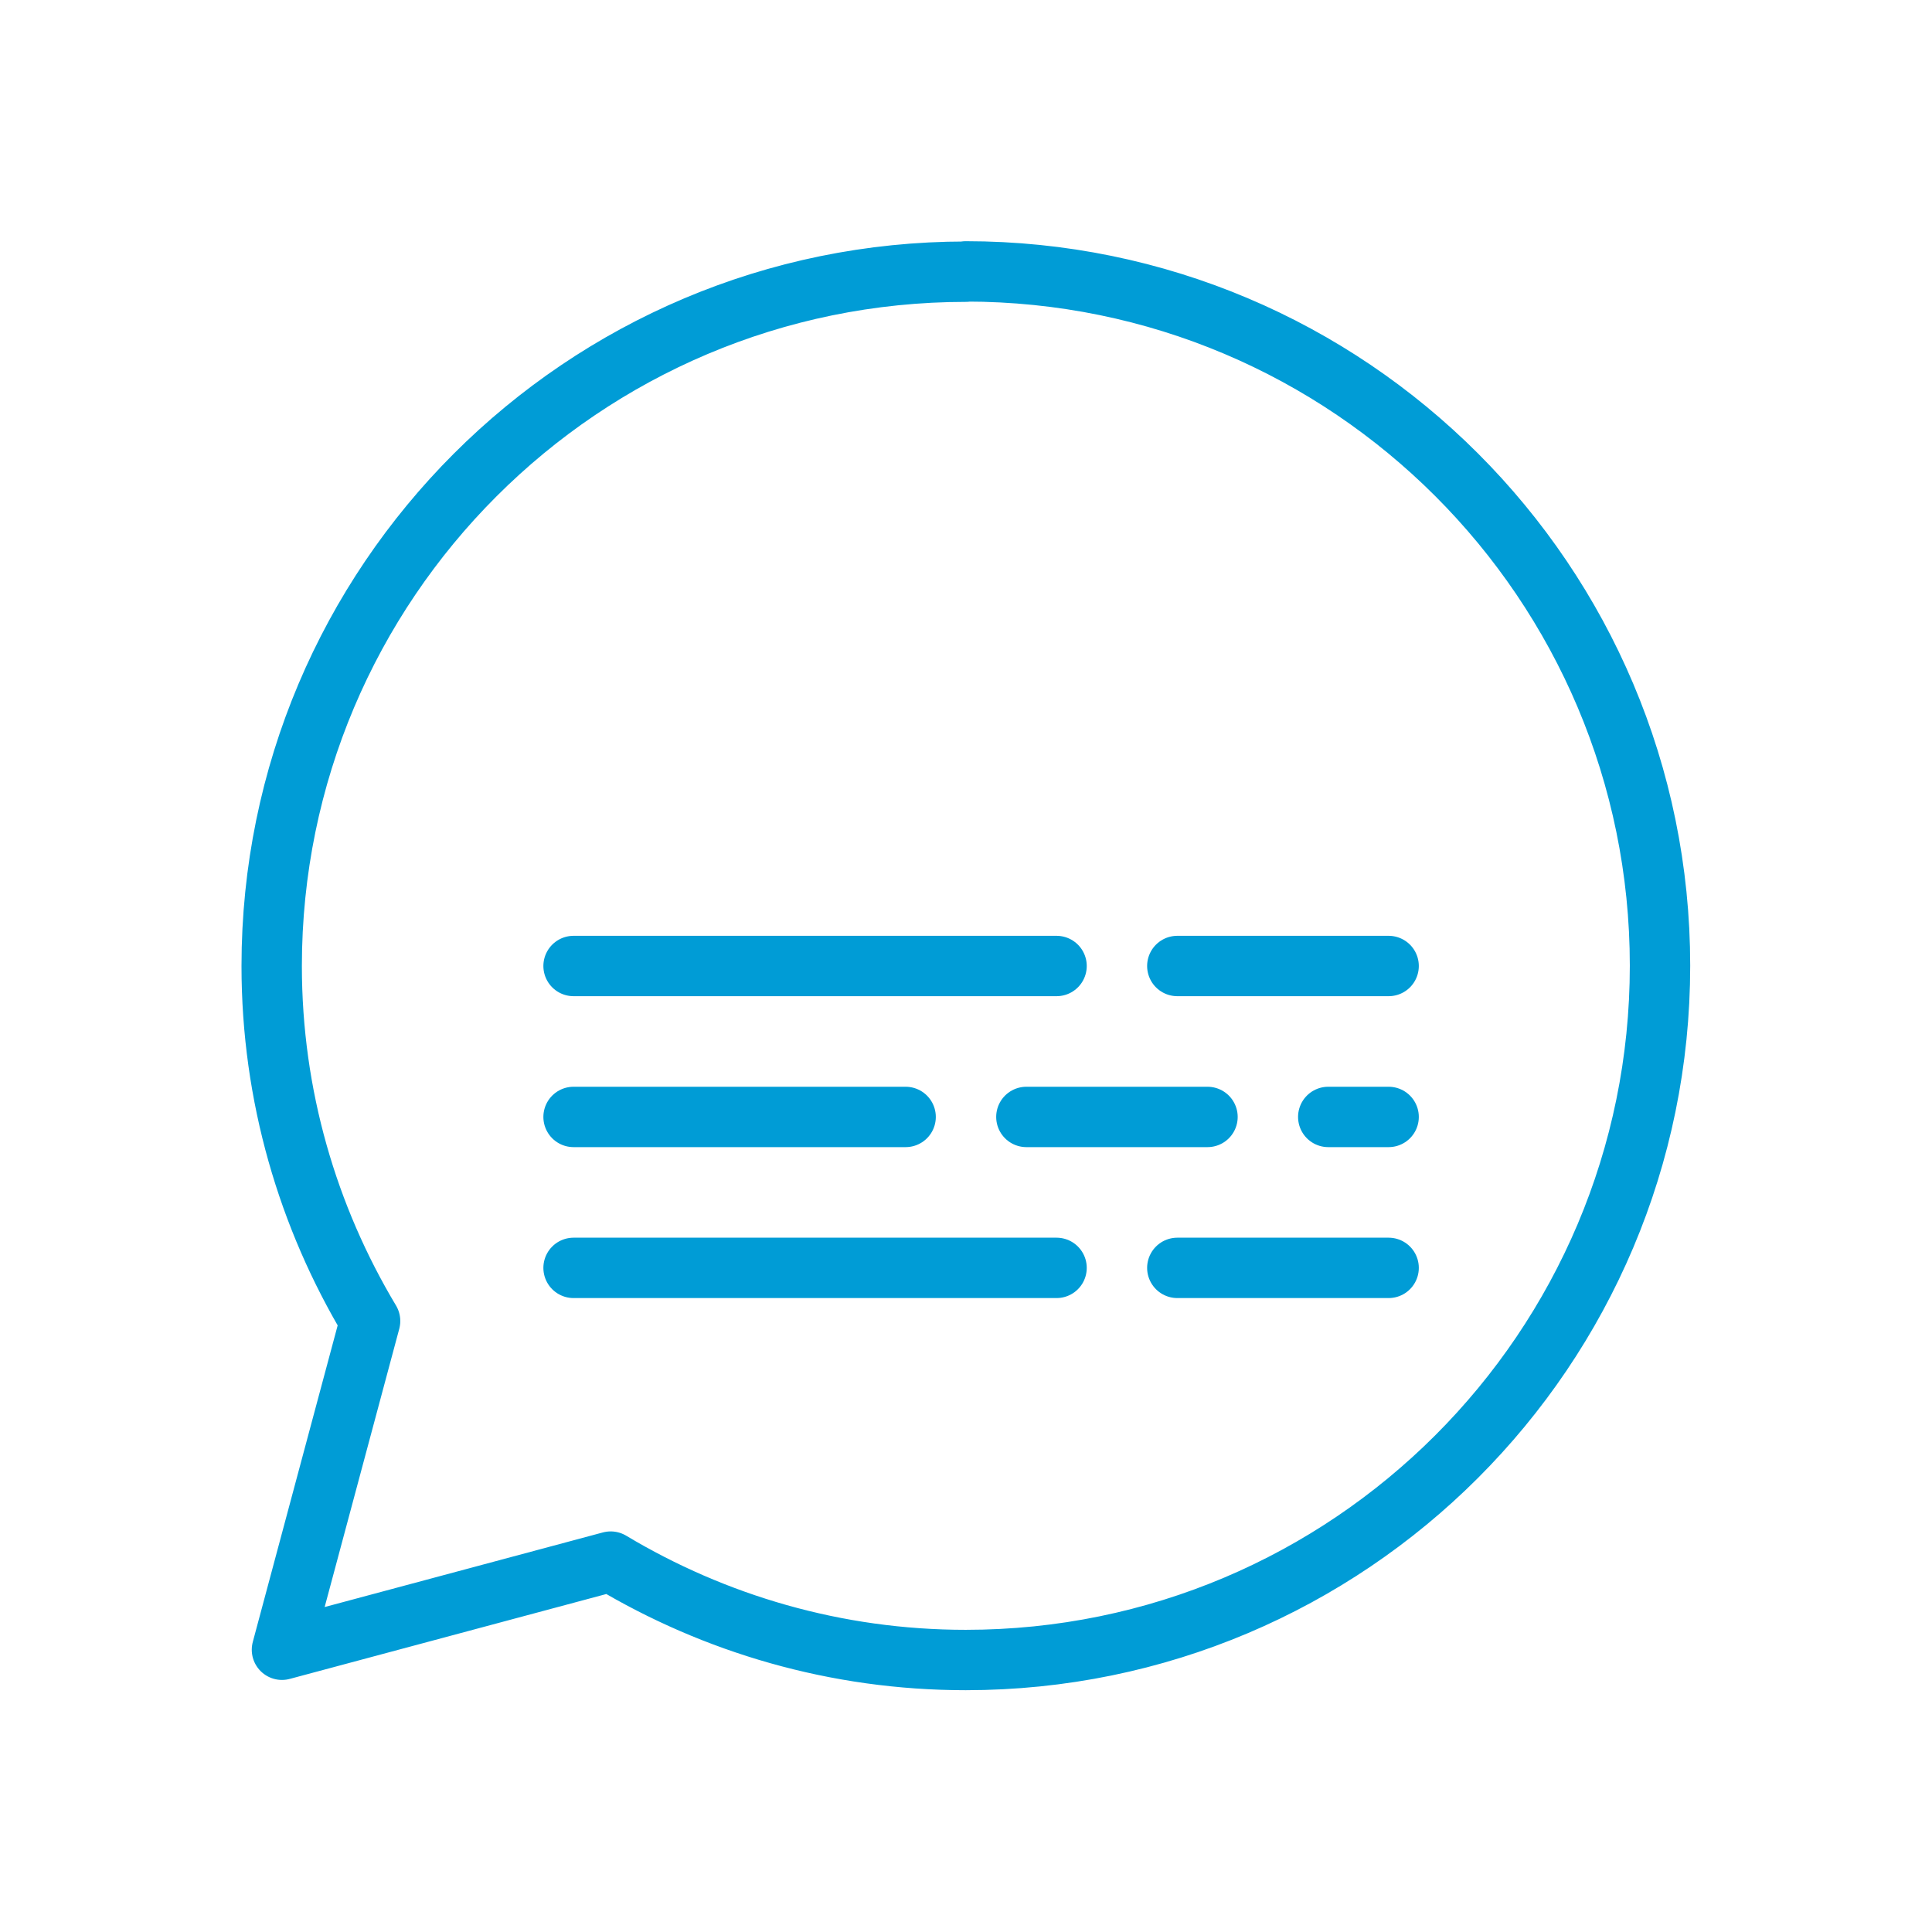
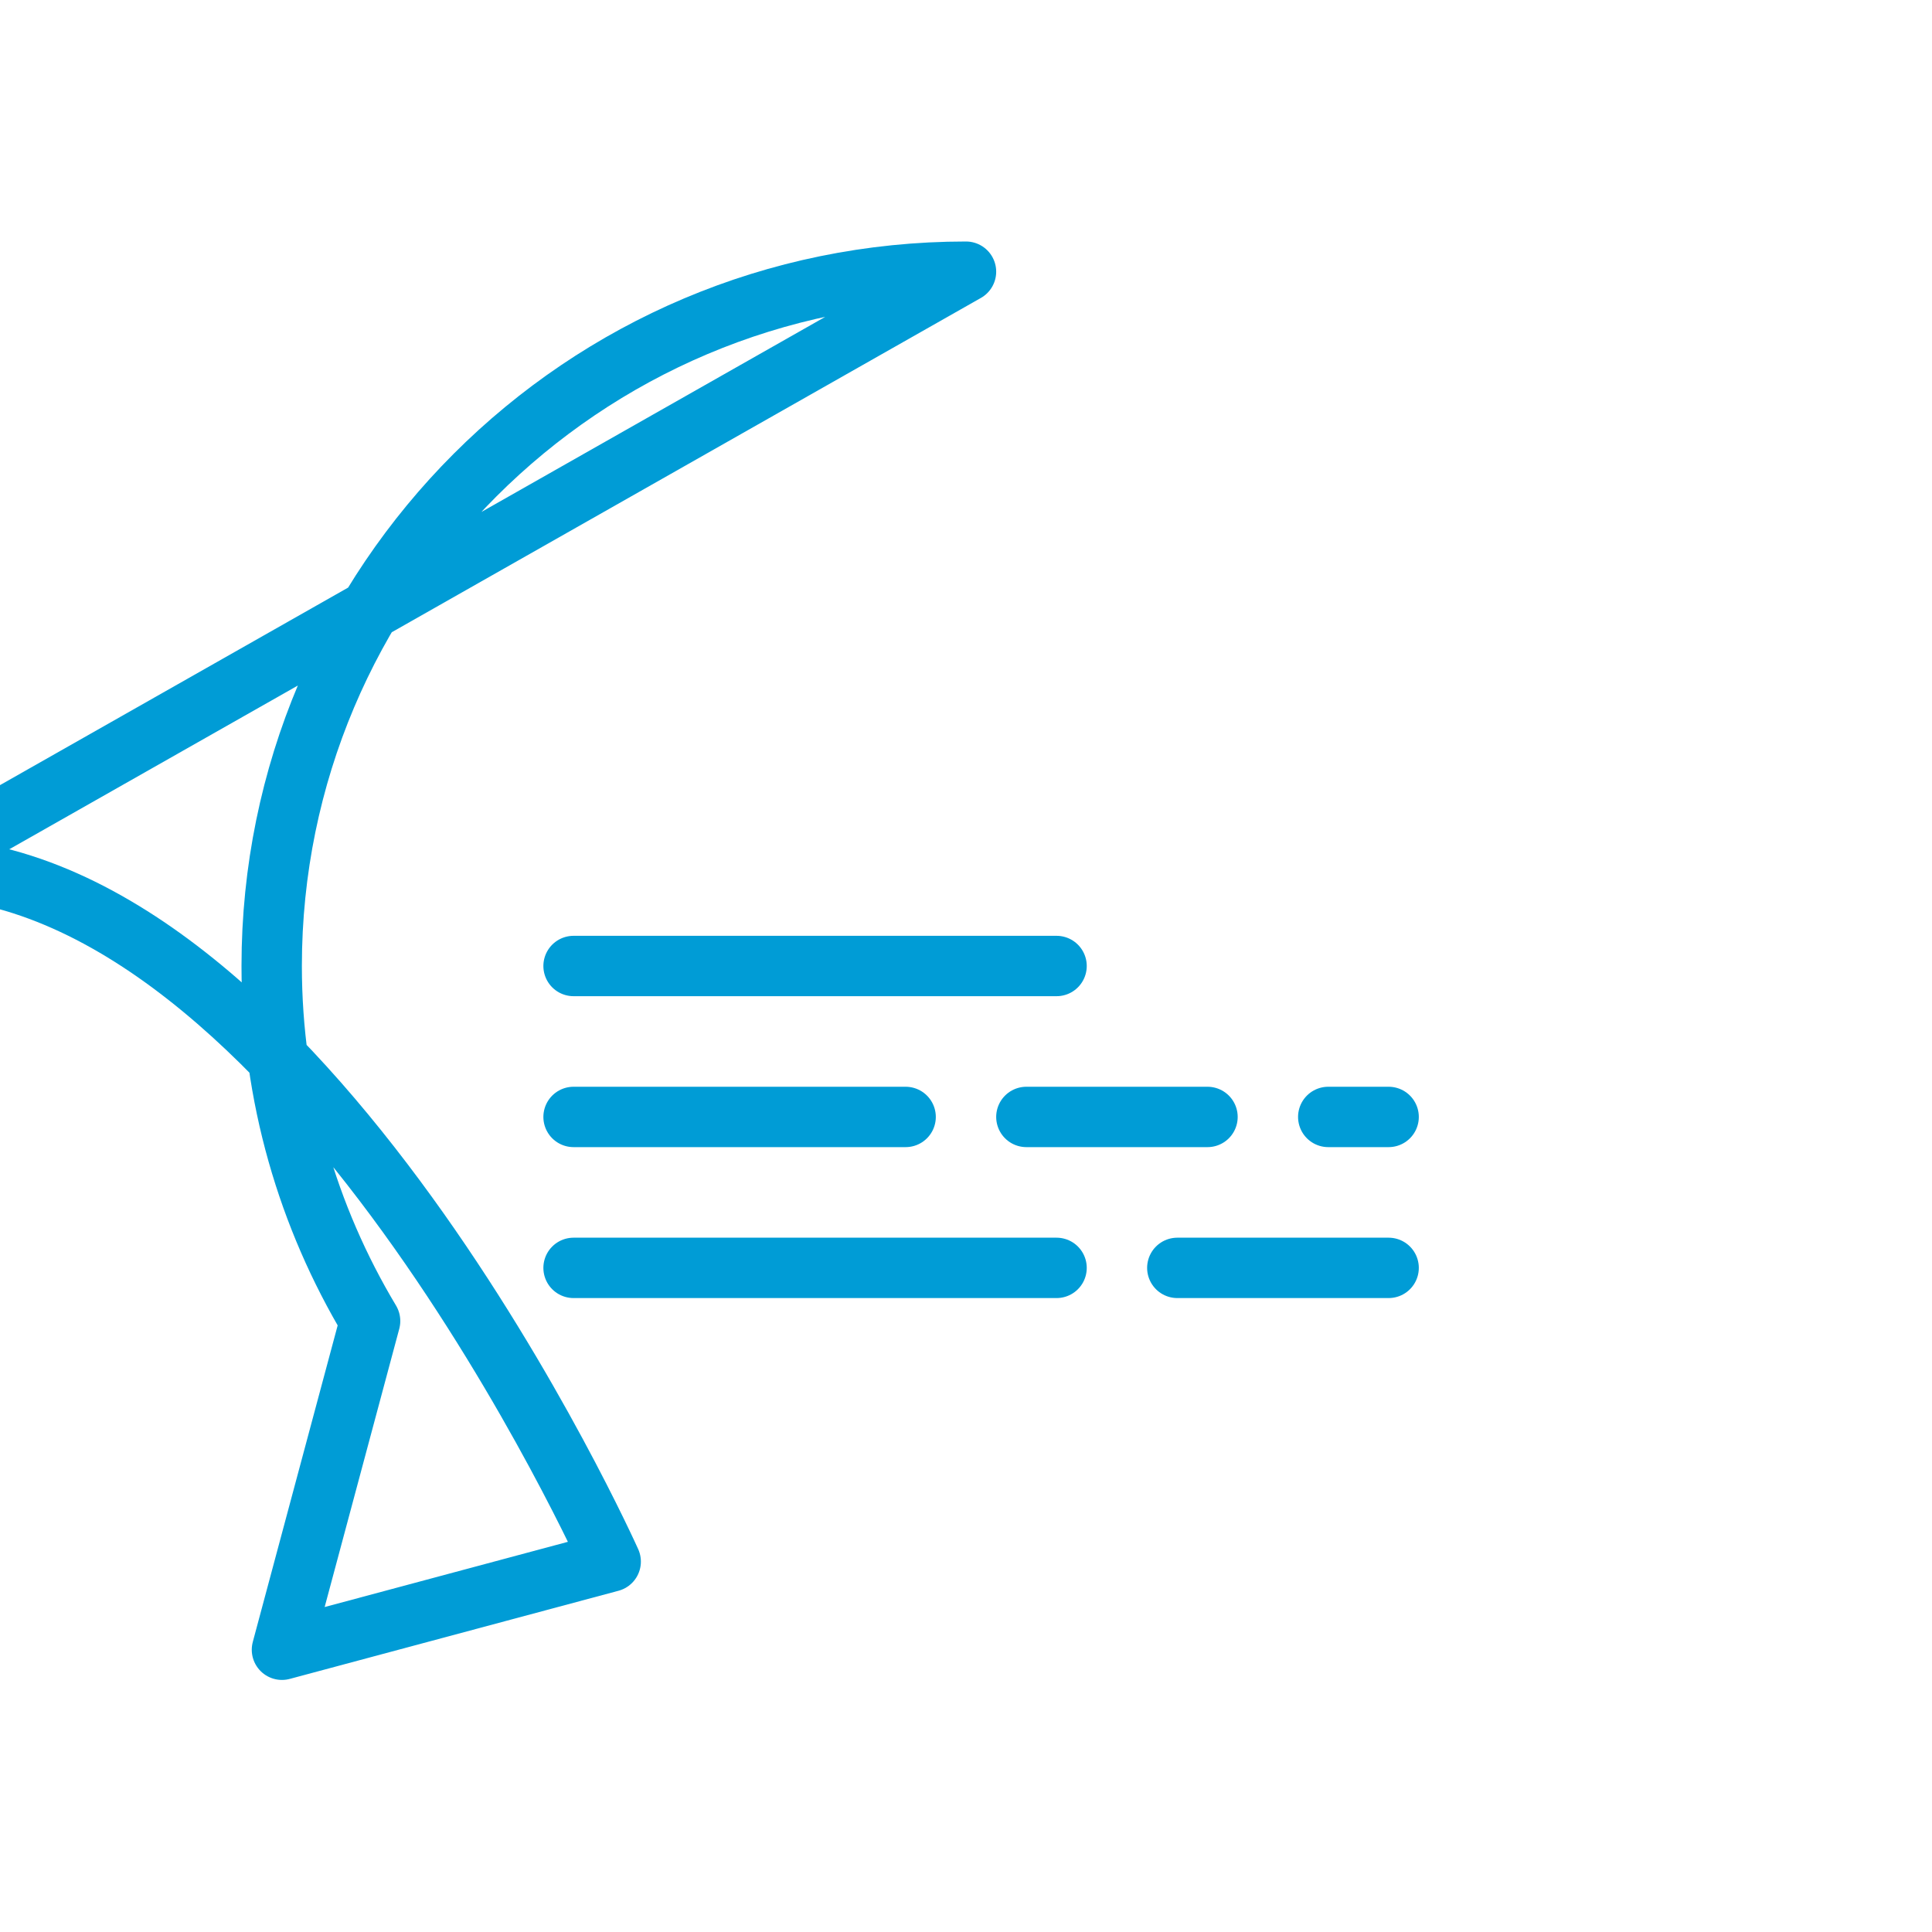
<svg xmlns="http://www.w3.org/2000/svg" id="icons_blue" data-name="icons blue" viewBox="0 0 64 64">
  <defs>
    <style>
      .cls-1 {
        fill: none;
        stroke: #009cd6;
        stroke-linecap: round;
        stroke-linejoin: round;
        stroke-width: 2px;
      }
    </style>
  </defs>
  <g id="chat">
-     <path class="cls-1" d="M32,9c-12.7,0-23,10.3-23,23,0,4.3,1.2,8.32,3.26,11.76l-2.92,10.89,10.89-2.92c3.44,2.06,7.46,3.26,11.76,3.26,12.7,0,23-10.3,23-23s-10.3-23-23-23Z" />
+     <path class="cls-1" d="M32,9c-12.7,0-23,10.3-23,23,0,4.3,1.2,8.32,3.26,11.76l-2.92,10.89,10.89-2.92s-10.3-23-23-23Z" />
  </g>
  <line class="cls-1" x1="19" y1="37" x2="30" y2="37" />
  <line class="cls-1" x1="34" y1="37" x2="40" y2="37" />
  <line class="cls-1" x1="44" y1="37" x2="46" y2="37" />
  <line class="cls-1" x1="19" y1="42" x2="35" y2="42" />
  <line class="cls-1" x1="19" y1="32" x2="35" y2="32" />
-   <line class="cls-1" x1="39" y1="32" x2="46" y2="32" />
  <line class="cls-1" x1="39" y1="42" x2="46" y2="42" />
</svg>